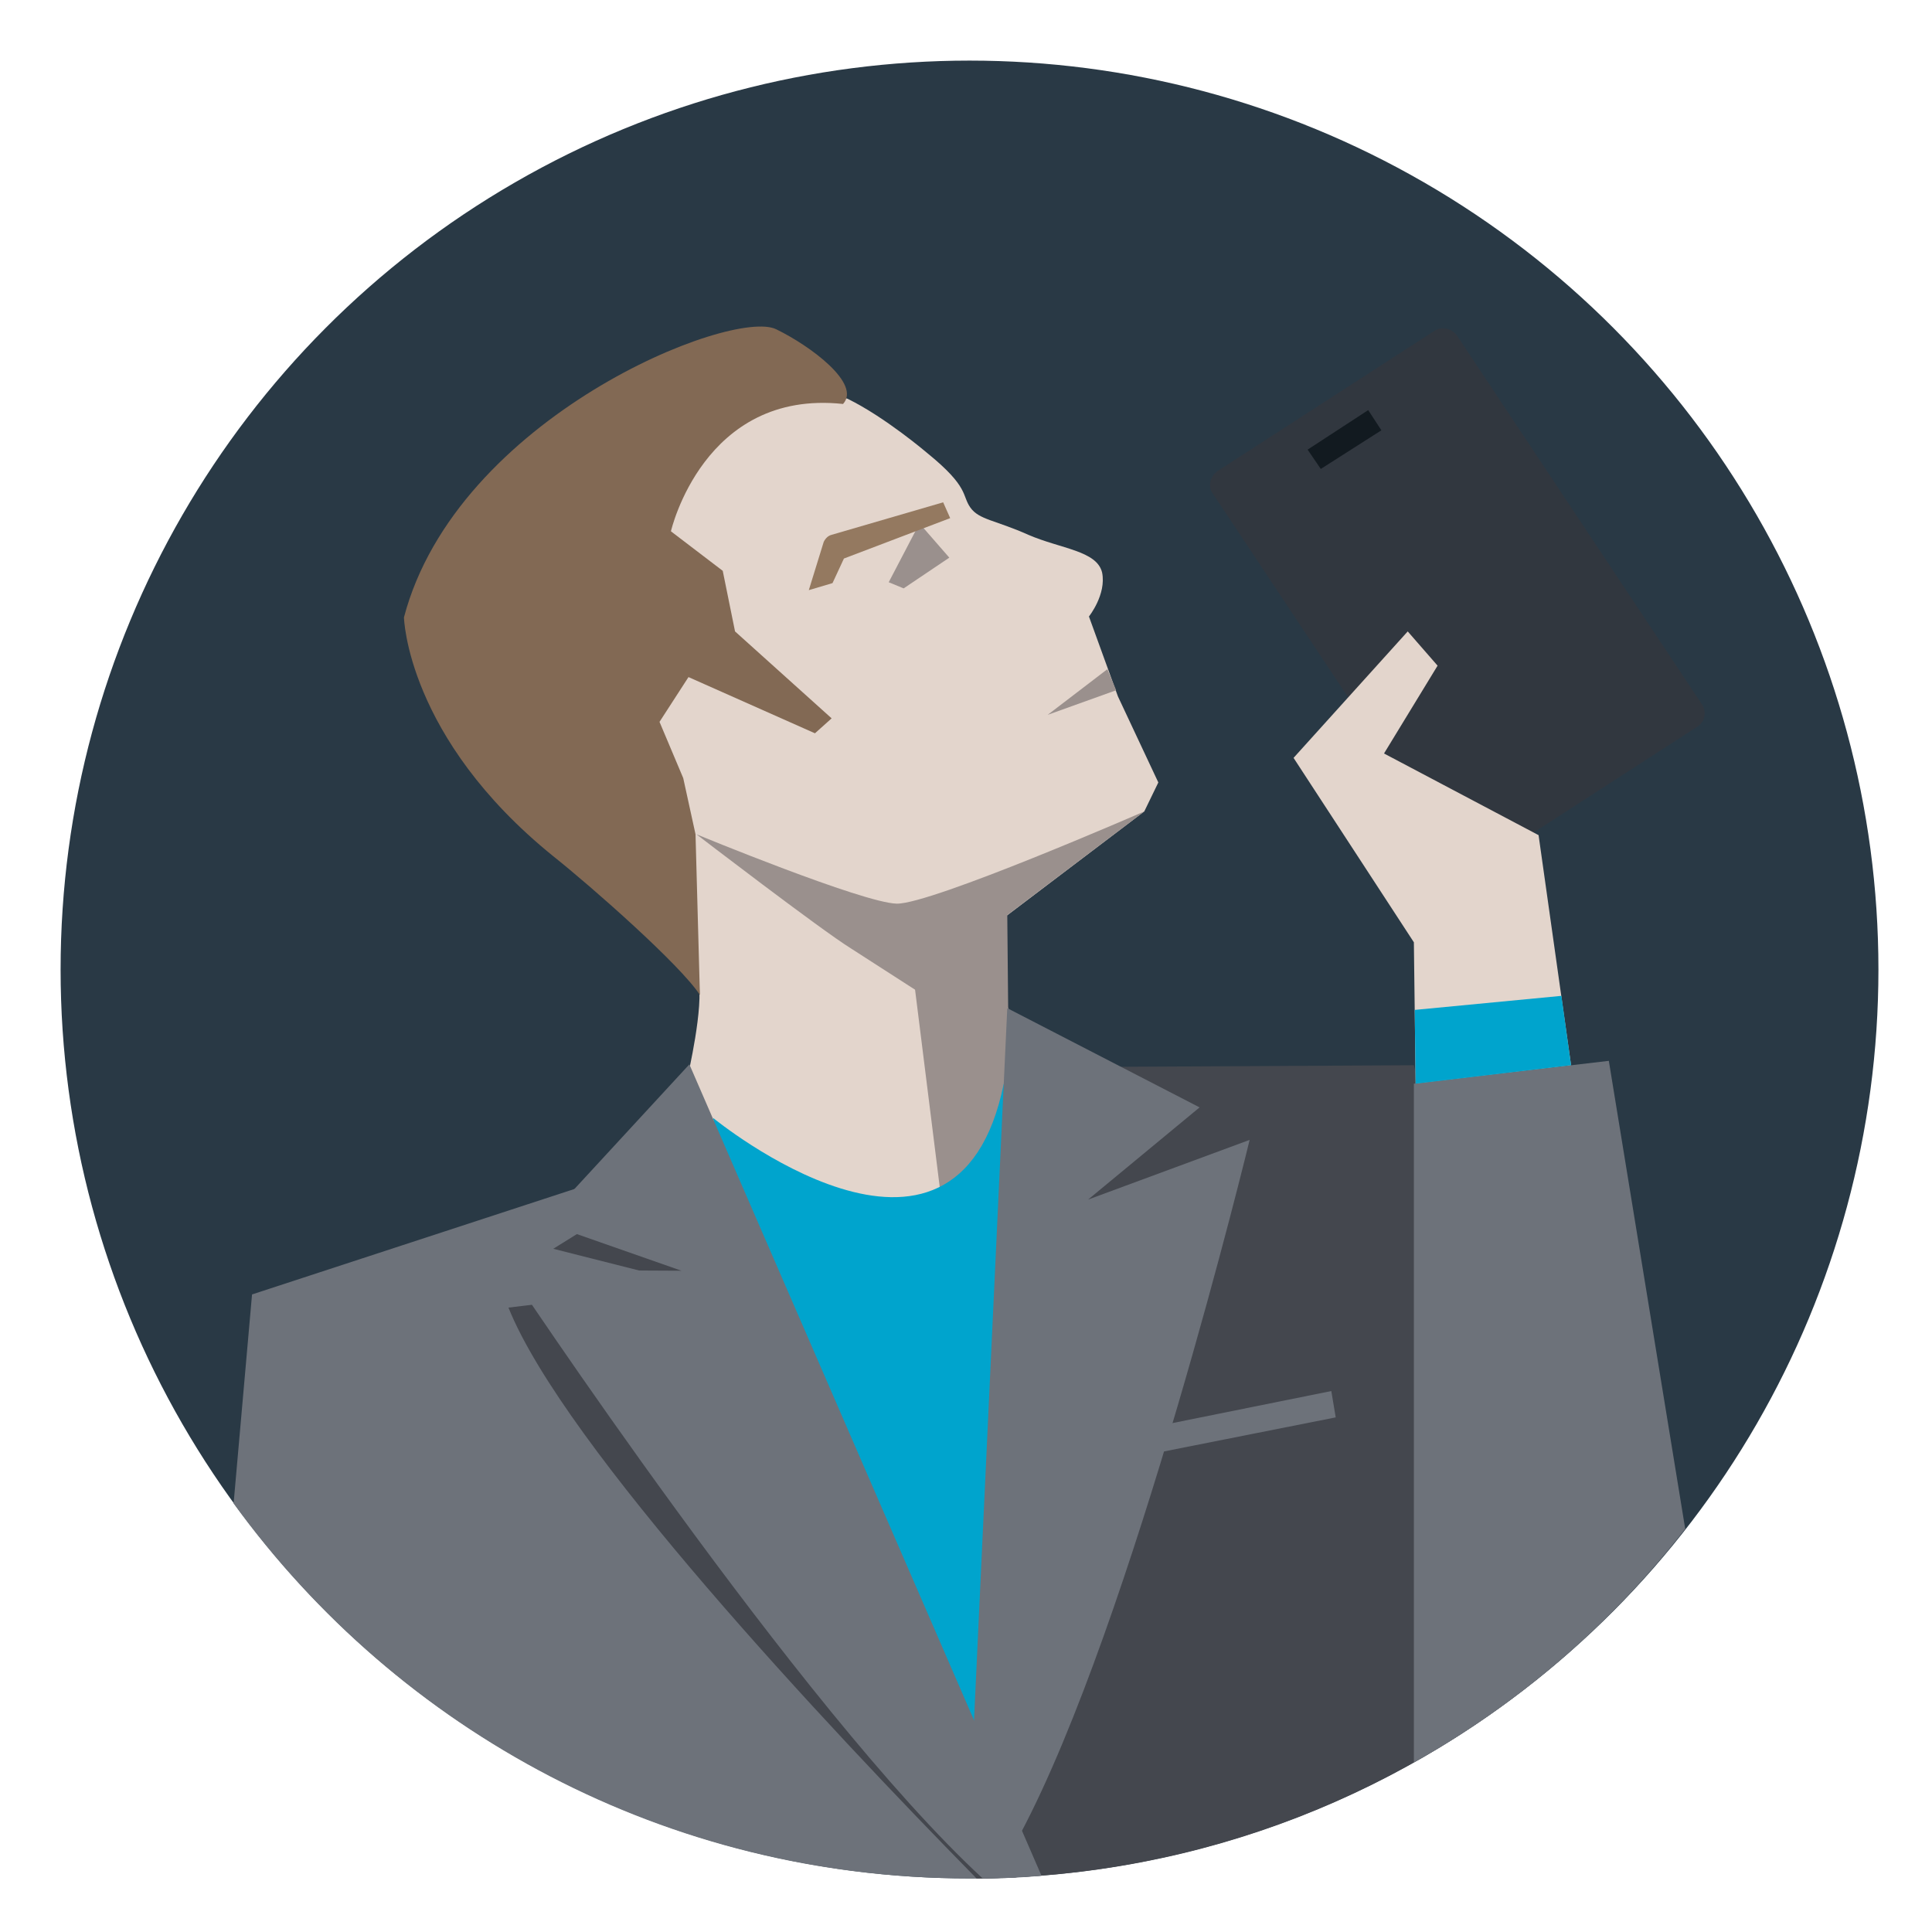
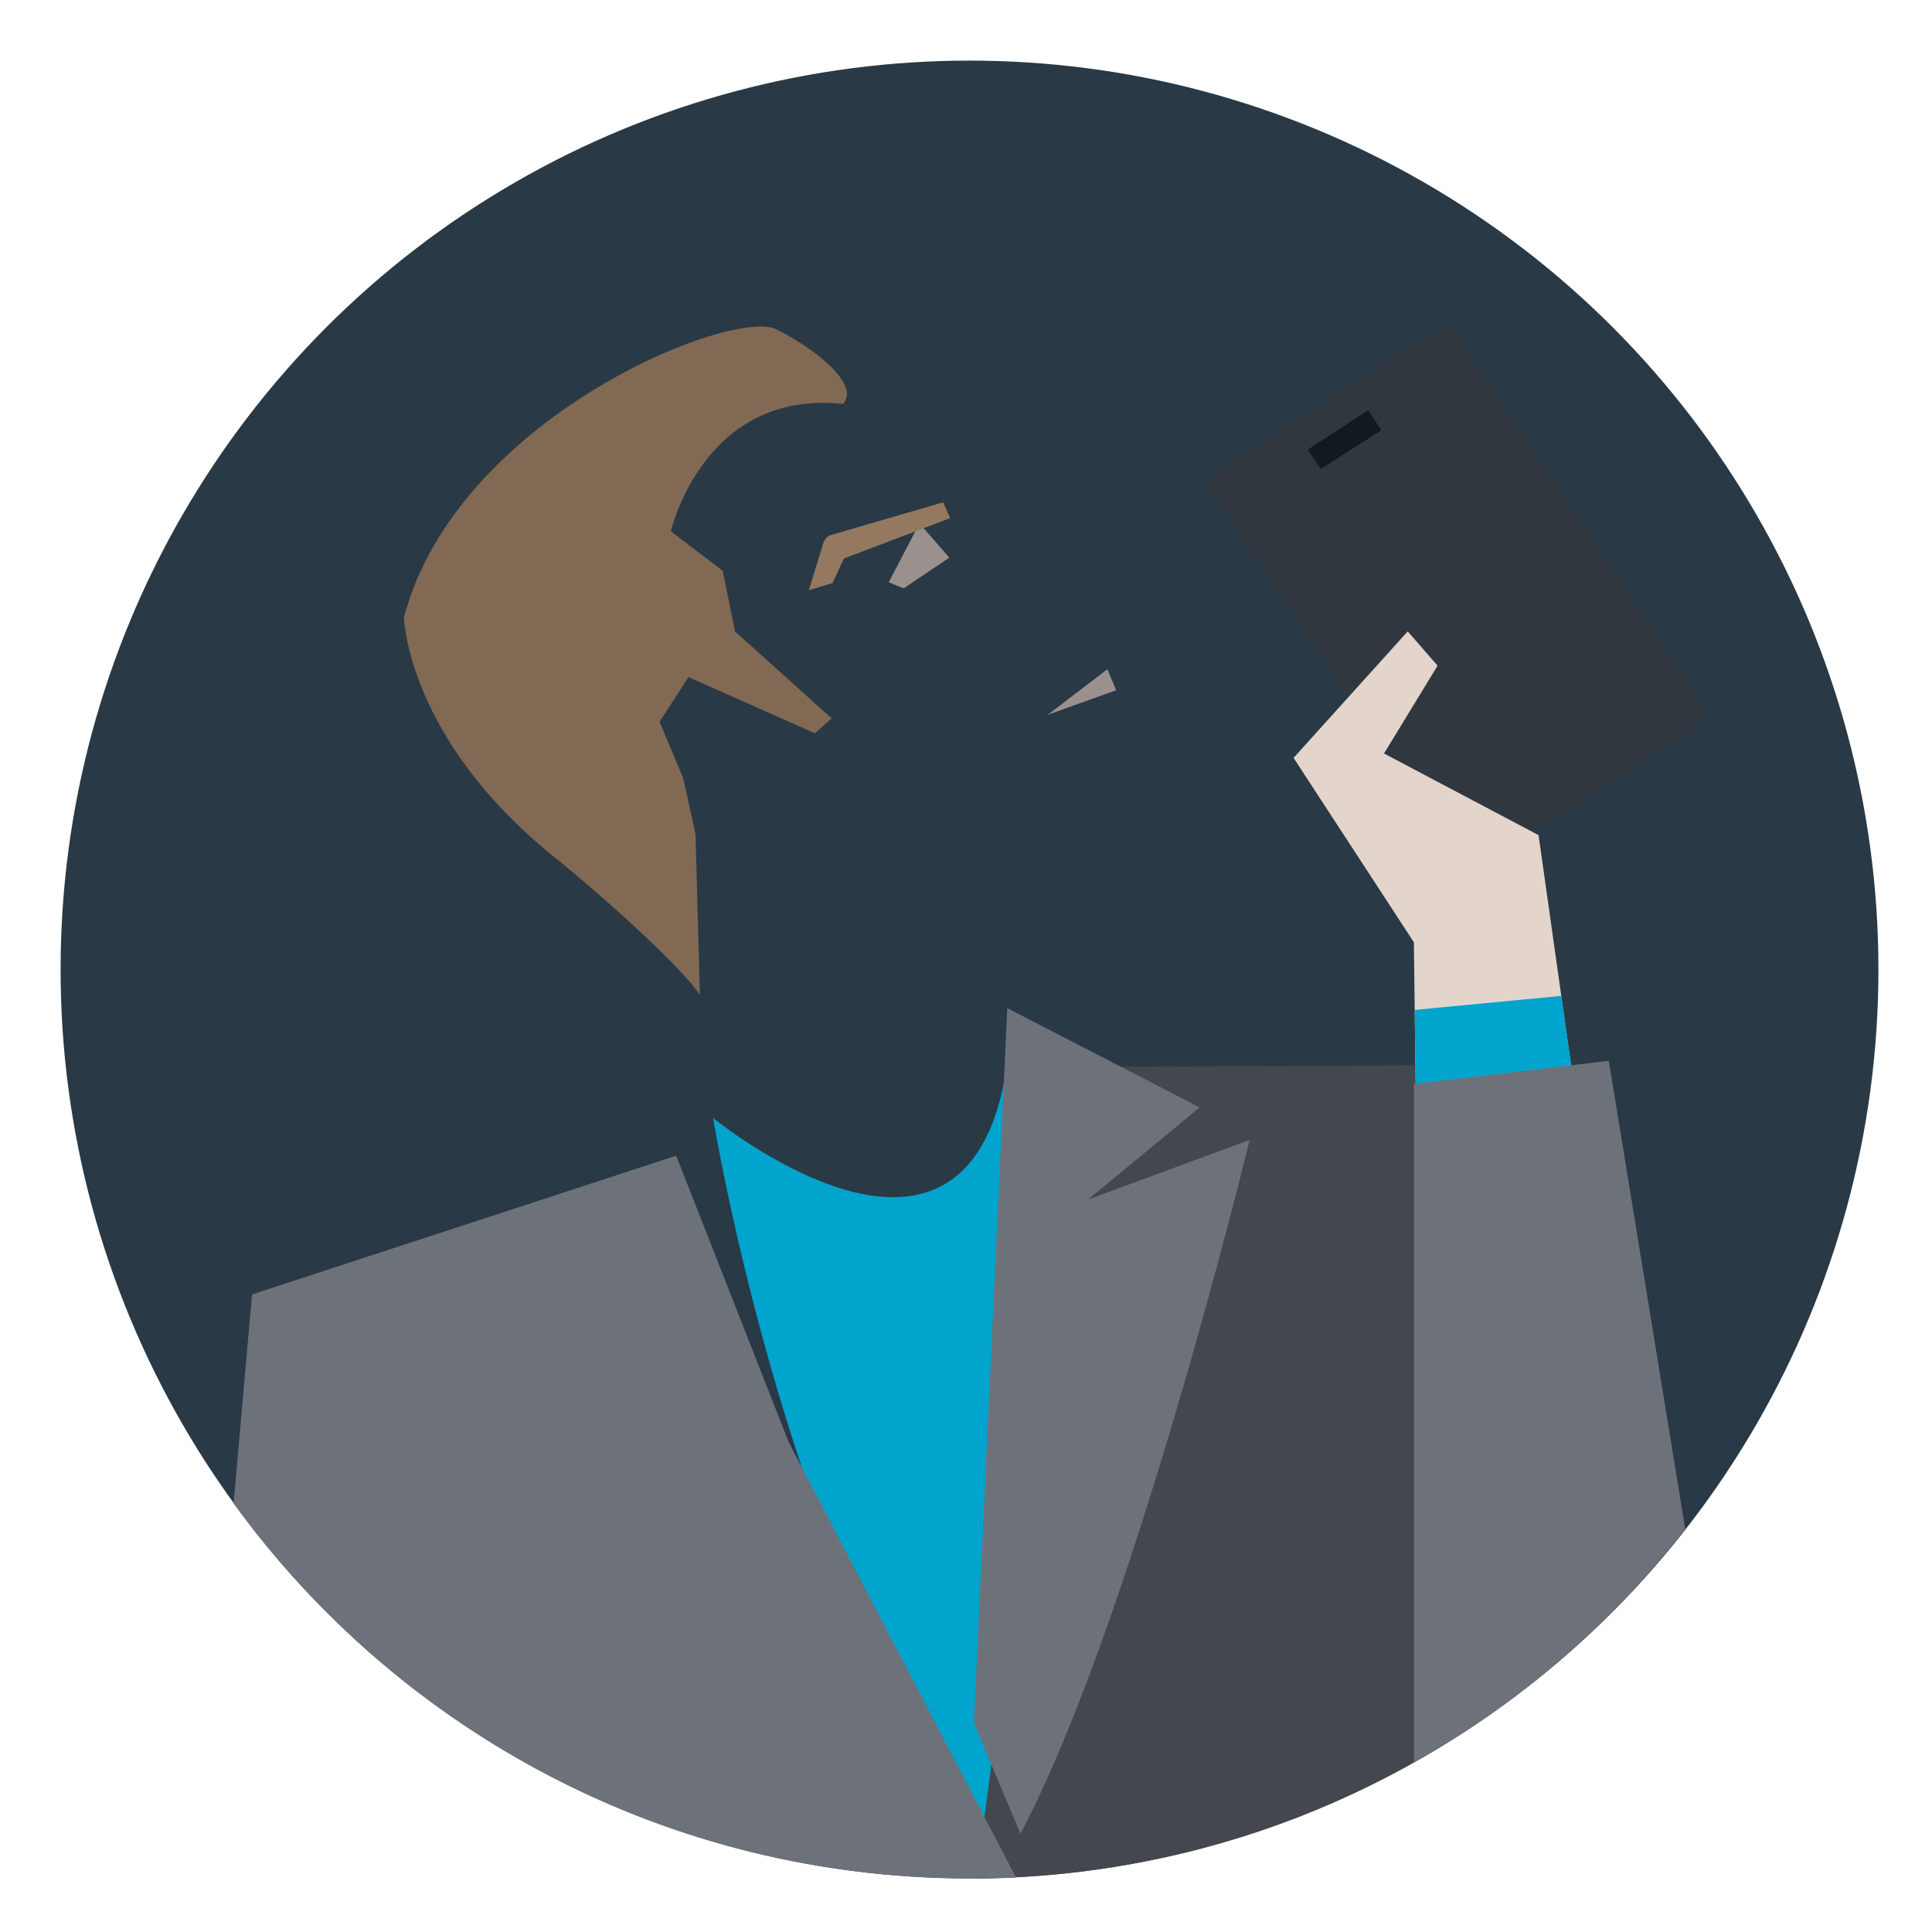
<svg xmlns="http://www.w3.org/2000/svg" version="1.1" id="Layer_1" x="0px" y="0px" viewBox="0 0 220 220" style="enable-background:new 0 0 220 220;" xml:space="preserve">
  <style type="text/css">
	.st0{fill:#293945;}
	.st1{fill:#E3D5CC;}
	.st2{fill:#9A908D;}
	.st3{fill:#00A4CD;}
	.st4{fill:#31373F;}
	.st5{fill:#121A20;}
	.st6{fill:#826954;}
	.st7{fill:#44474E;}
	.st8{fill:#6D727A;}
	.st9{fill:#947960;}
</style>
  <g id="Layer_2_1_">
</g>
  <g>
    <circle class="st0" cx="110.4" cy="110.4" r="103.5" />
-     <path class="st1" d="M114.7,114.8l-0.1-10.5l15.7-11.9l1.6-3.3l-4.6-9.8l-3.3-9.1c0,0,2-2.5,1.5-5c-0.6-2.5-4.7-2.7-8.4-4.3   c-3.8-1.7-5.6-1.7-6.6-3.1c-1-1.4-0.1-2.3-4.9-6.2c0,0-4.8-4.1-9.1-6.2c0,0-23.5-7.4-31.2,16.7s6.4,31.1,9.9,38.4   s4.3,11.1,4.3,11.1c0.7,2.9-1.2,11-1.2,11s0,24,23.6,27.8C125.5,154.4,114.7,114.8,114.7,114.8z" />
-     <path class="st2" d="M130.3,92.4c0,0-24.3,10.6-28.2,10.5c-3.9-0.1-22.8-7.9-22.8-7.9s14.2,10.9,17.6,13l7.3,4.7l2.8,22.4l0.7,15.3   c16-3.2,7.1-35.7,7.1-35.7l-0.1-10.5L130.3,92.4C130.3,92.5,130.3,92.4,130.3,92.4z" />
    <path class="st3" d="M114.3,123.4c-5.4,26.6-33.1,3.9-33.1,3.9s9,55.2,31.4,81.5C122.1,205.3,114.3,123.4,114.3,123.4z" />
    <g>
      <path class="st4" d="M193.2,82.8l-24.6,15.9c-0.9,0.6-2,0.3-2.6-0.5l-27.9-42c-0.6-0.8-0.3-2,0.6-2.6l24.6-15.9    c0.9-0.6,2-0.3,2.6,0.5l27.9,42C194.4,81.1,194.1,82.3,193.2,82.8z" />
      <g>
        <polygon class="st5" points="150.4,53.4 148.9,51.2 155.8,46.7 157.3,49    " />
      </g>
    </g>
    <path class="st6" d="M88.4,37.5C83.4,35,52,47.5,46,70.3c0,0,0.3,13.7,17,27.2c4.4,3.5,14.5,12.4,16.7,15.8l-0.5-18.3l-1.4-6.4   l-2.7-6.4l3.3-5.1l14.4,6.4l1.9-1.7l-11-9.9l-1.4-6.9l-5.9-4.5c0,0,3.7-16.2,19.6-14.5C98.1,43.7,92.3,39.4,88.4,37.5z" />
    <path class="st7" d="M161,121.3l-37.8,0.2l-12,92.4c25.8-0.2,49.3-9.8,67.3-25.6L161,121.3z" />
    <path class="st8" d="M89.8,164.2L77,131.6l-48.3,15.8l-2.1,23.8c18.8,25.9,49.3,42.7,83.8,42.7c1.8,0,3.5,0,5.3-0.1L89.8,164.2z" />
    <g>
-       <polygon class="st8" points="128.4,166.1 127.8,163.2 151.6,158.4 152.1,161.4   " />
-     </g>
+       </g>
    <path class="st8" d="M110.9,196.2l3.8-81.4l21.9,11.3l-12.7,10.5l18.4-6.8c0,0-13.3,54.9-26.1,79L110.9,196.2z" />
    <polygon class="st1" points="178.9,121.3 175.2,95.1 157.6,85.8 163.7,75.8 160.3,71.9 147.3,86.3 161,107.3 161.2,123.4  " />
    <path class="st8" d="M183.2,120.8l-22.2,2.6v77.3c12-6.7,22.5-15.8,30.9-26.6L183.2,120.8z" />
    <polygon class="st3" points="177.8,113.4 177.8,113.4 161.1,115 161.2,123.4 178.9,121.3  " />
    <g id="Path_2159_28_">
      <polygon class="st2" points="127.1,78.6 126.1,76.2 119.3,81.4   " />
    </g>
    <g>
      <polygon class="st2" points="102.9,67 101.2,66.3 104.7,59.6 108.1,63.5   " />
    </g>
    <g id="Path_862_22_">
      <path class="st9" d="M94.8,66.4l-2.7,0.8l1.7-5.5c0.2-0.4,0.5-0.7,0.9-0.8l12.7-3.7l0.8,1.8l-12.1,4.6L94.8,66.4L94.8,66.4z" />
    </g>
-     <path class="st7" d="M76.2,134L63,142.2l16.2,4.1l-21.3,2.6c6.3,15.7,36.2,47.6,53.3,65c1.9,0,3.8-0.1,5.7-0.2L76.2,134z" />
-     <path class="st8" d="M78.5,121.2l-16.6,18l15.7,5.5l-19.7-0.1c0,0,33.1,50,54,69.3c2.3,0,4.5-0.1,6.7-0.3L78.5,121.2z" />
  </g>
</svg>